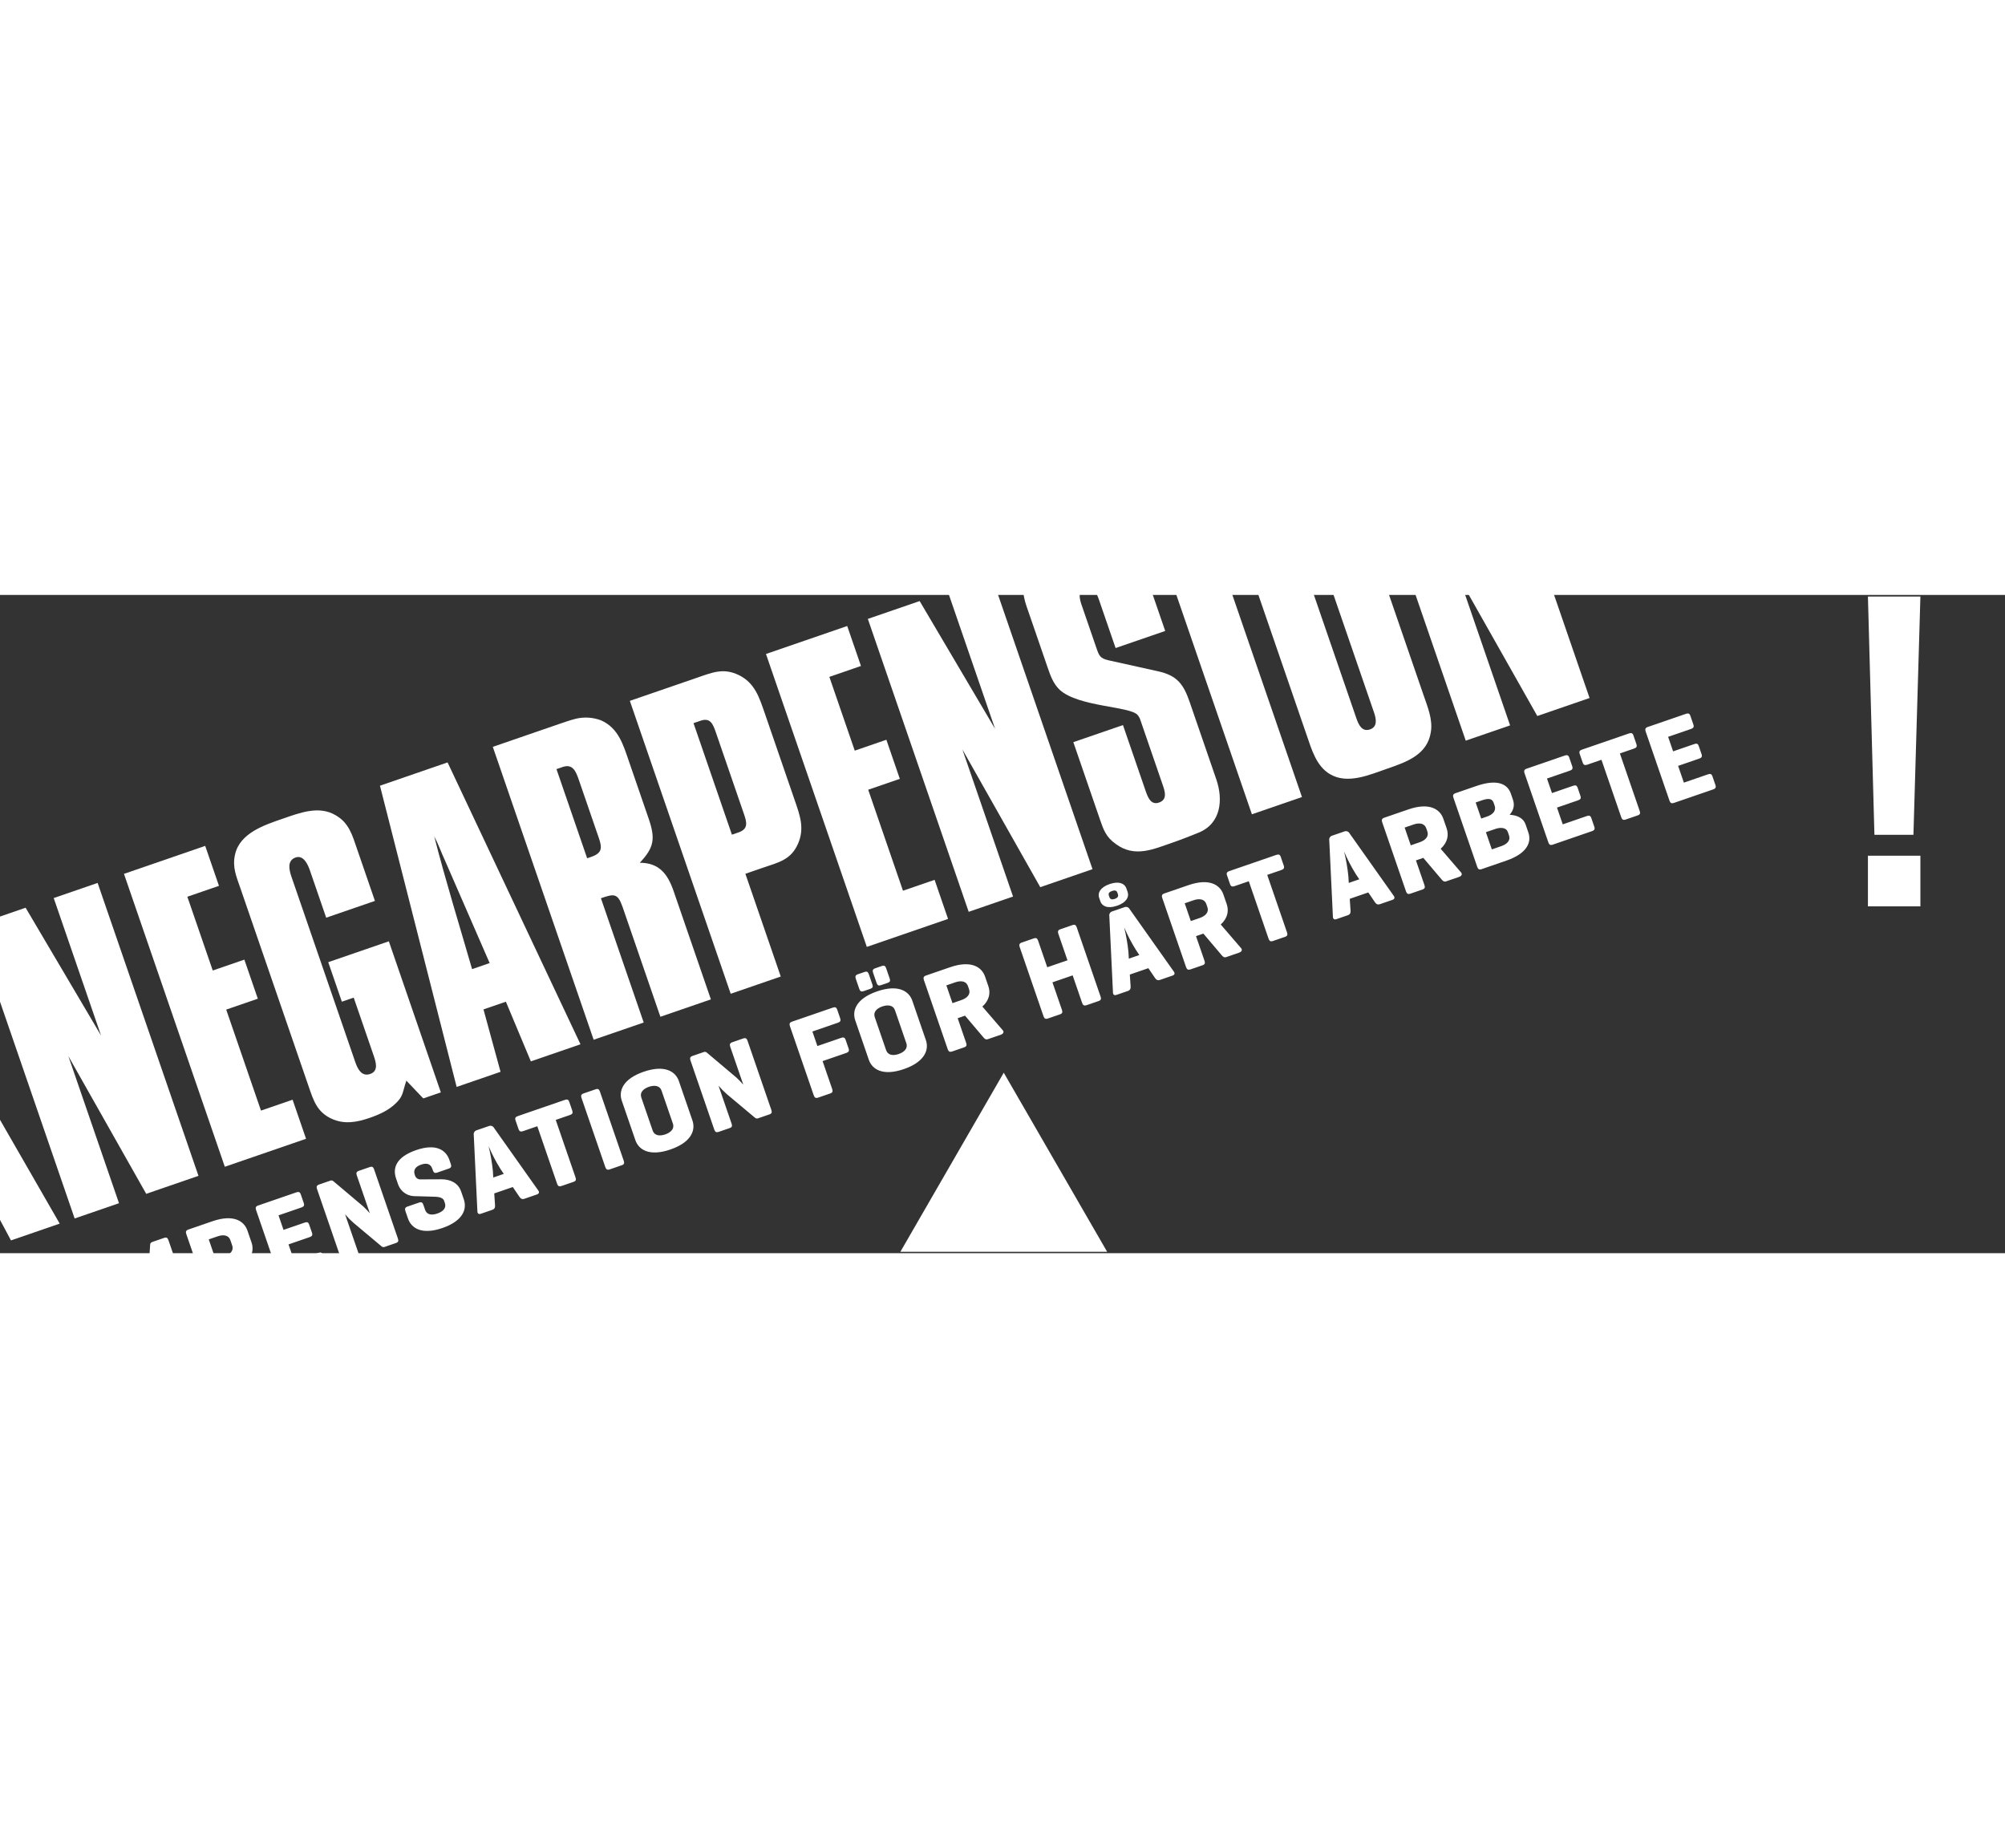
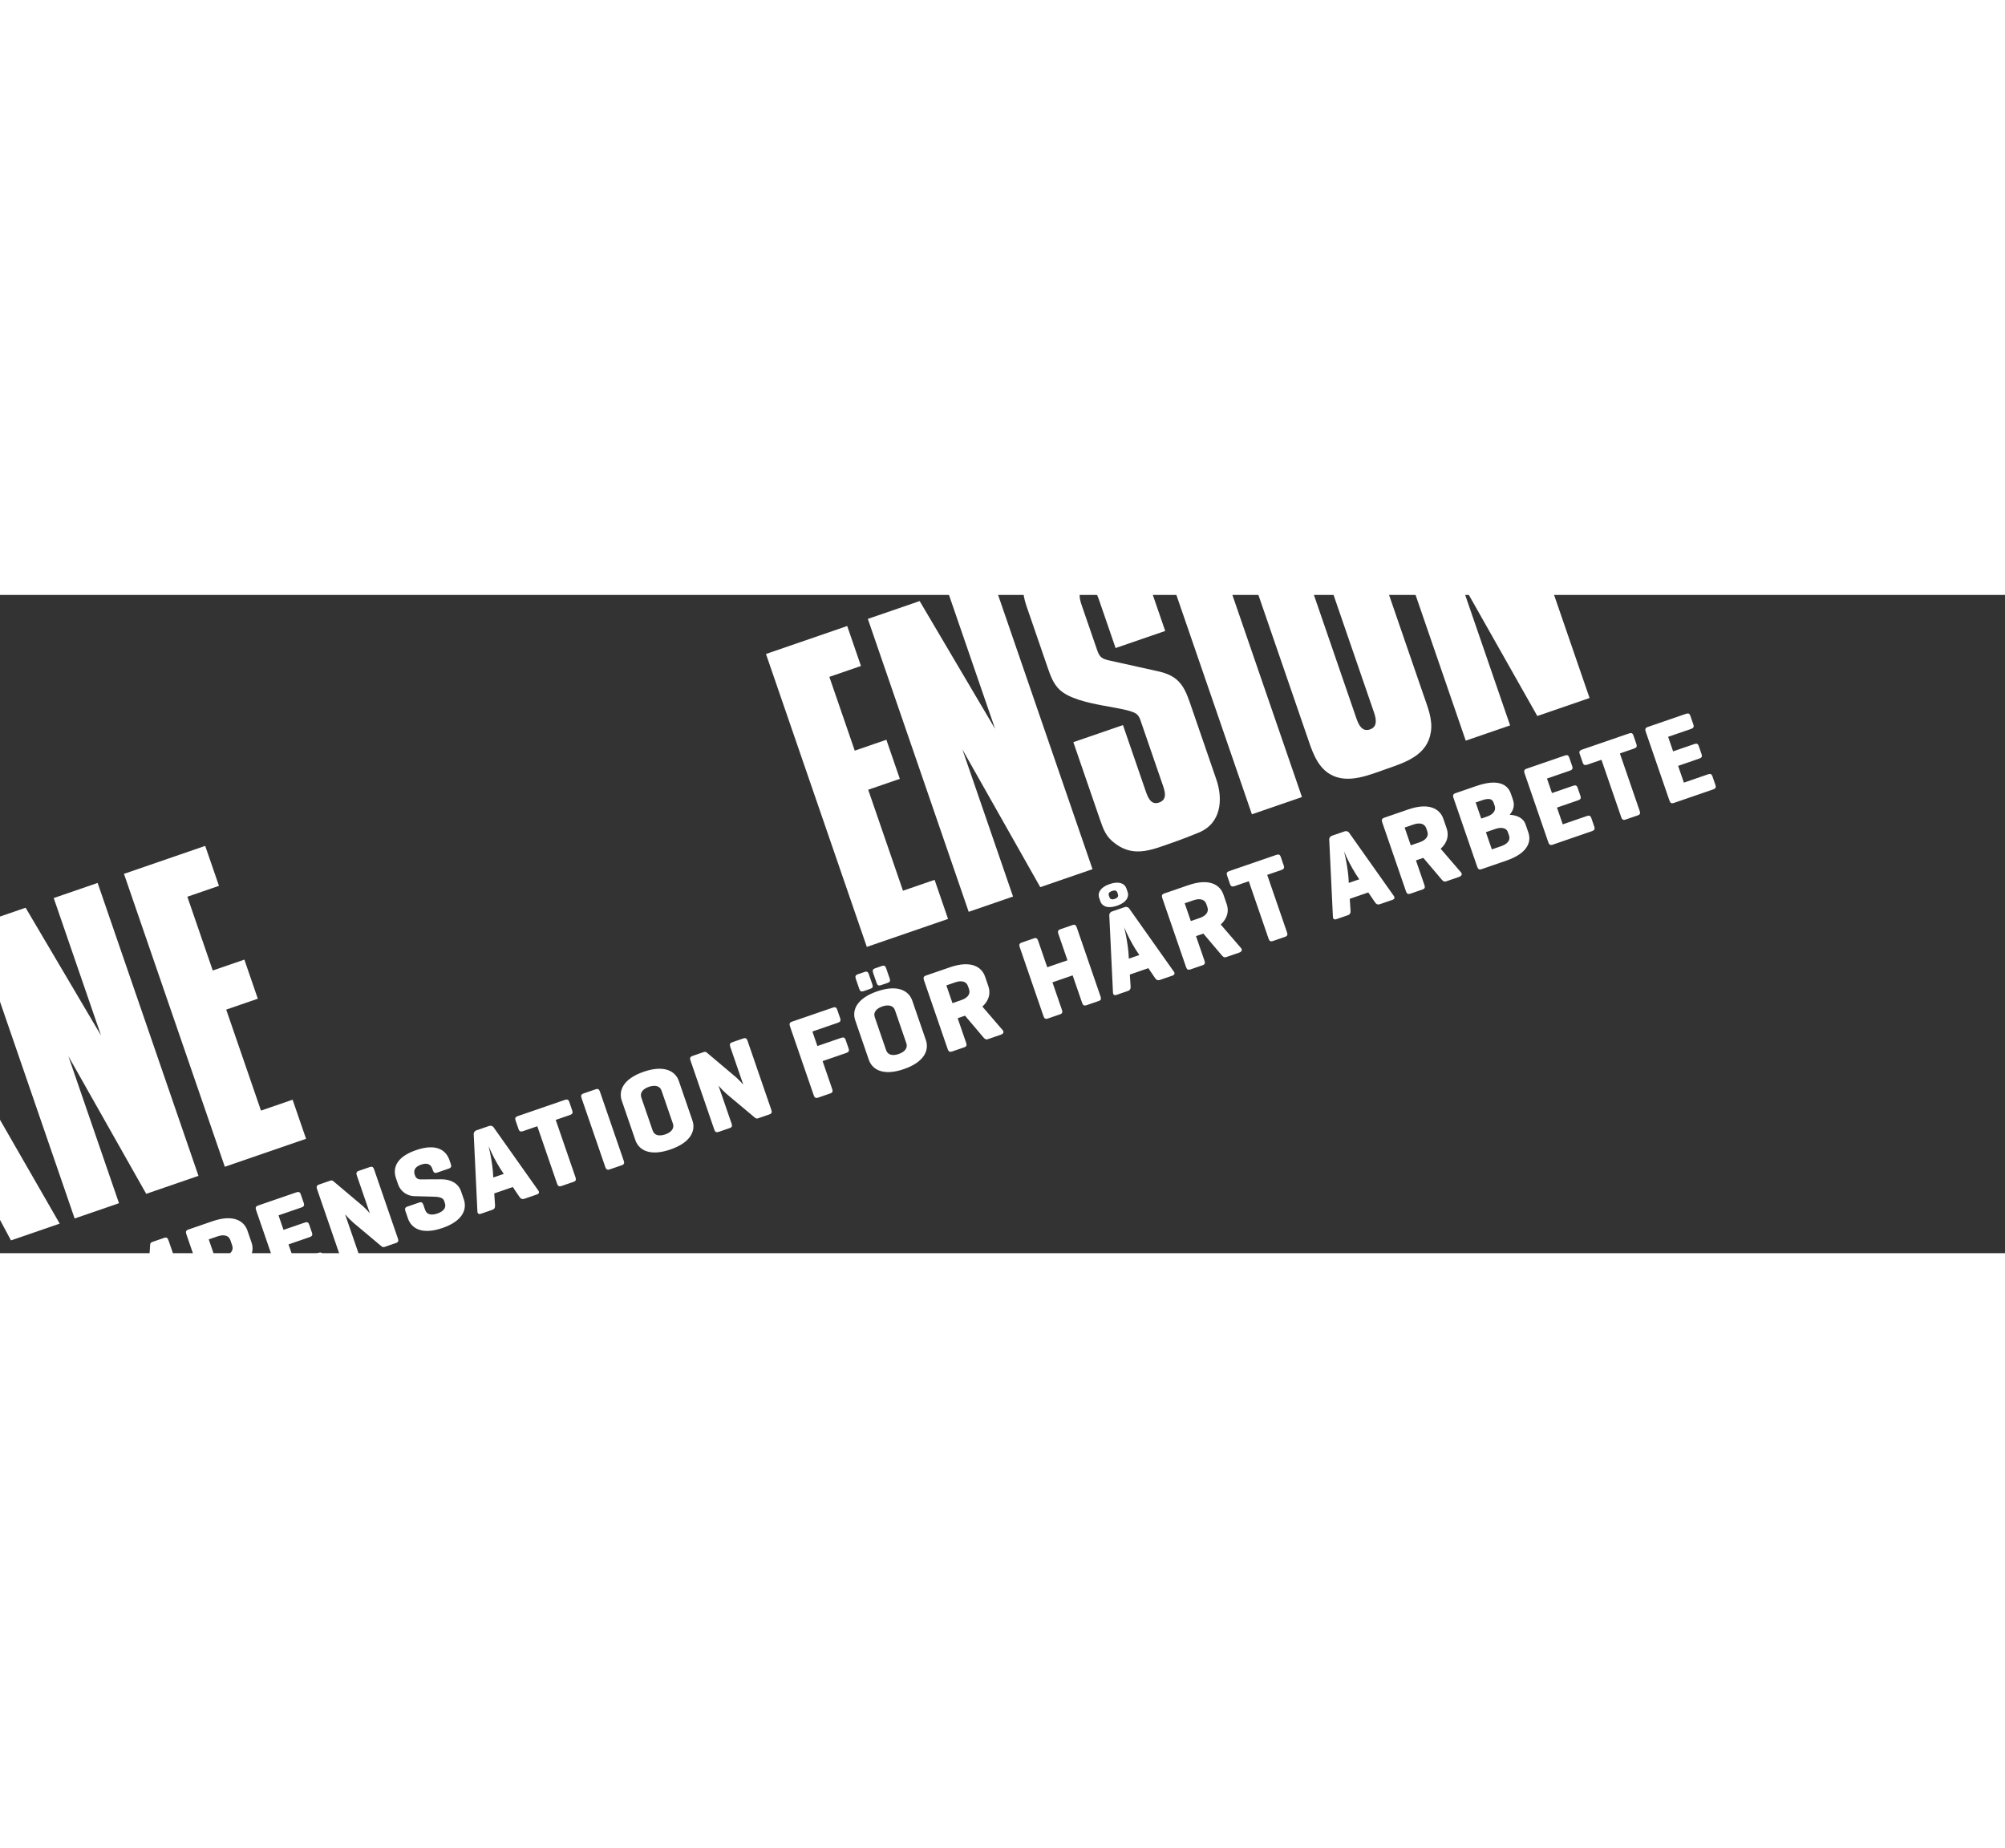
<svg xmlns="http://www.w3.org/2000/svg" width="1085" height="1000" viewBox="-50 0 1185 389">
  <rect x="-50" y="0" width="1185" height="389" fill="#333333" stroke="none" />
  <g id="wobble" fill="#FFF" transform="rotate(361)" transform-origin="50% 50%">
    <animateTransform href="#wobble" attributeName="transform" attributeType="XML" type="rotate" from="359" to="360" begin="1.97s" dur="0.1" fill="freeze" repeatCount="2" />
    <g id="text" transform="rotate(340)" transform-origin="50% 50%">
      <animateTransform href="#text" attributeName="transform" attributeType="XML" type="rotate" from="340" to="360" begin="1.75s;" dur="0.2s" fill="freeze" repeatCount="1" />
      <polygon points="44.739 183.35 31.015 97.991 31.015 183.35 0 183.35 0 .279 31.015 .279 31.015 69.72 42.542 .279 71.359 .279 55.159 79.326 75.195 183.349" />
      <polygon points="129.275 183.35 112.259 91.403 112.259 183.35 84.536 183.35 84.536 .279 116.923 .279 134.49 86.188 134.49 .279 161.937 .279 161.937 183.35" />
      <polygon points="178.405 183.35 178.405 .279 229.182 .279 229.182 25.255 209.421 25.255 209.421 71.367 229.182 71.367 229.182 95.796 209.421 95.796 209.421 158.924 229.182 158.924 229.182 183.351" />
-       <path d="M302.463 183.349L296.426 170.174C295.877 170.999 295.326 171.548 294.778 172.374 292.033 176.215 291.21 178.412 286.544 180.608 281.055 183.352 274.744 183.902 268.703 183.902 260.743 183.902 253.333 182.802 247.294 177.041 240.433 170.453 240.706 163.317 240.706 154.534L240.706 30.745C240.706 23.059 240.157 17.294 244.275 10.707 251.135-.271 266.505.007 277.759.007 288.19.007 300.54-.542 307.951 8.241 313.991 15.102 313.442 22.513 313.442 31.296L313.442 63.684 282.976 63.684 282.976 34.037C282.976 30.469 282.427 24.157 277.487 24.157 271.998 24.157 271.449 29.92 271.449 34.037L271.449 149.864C271.449 153.981 271.998 159.47 277.487 159.47 282.976 159.47 282.976 153.707 282.976 149.591L282.976 113.634 275.565 113.634 275.565 88.934 313.443 88.934 313.443 183.352 302.463 183.349zM369.703 183.35L367.229 145.198 353.229 145.198 350.76 183.35 323.318 183.35 338.418.278 380.688.278 400.723 183.35 369.703 183.35zM360.371 54.624C359.823 49.409 359.823 44.195 358.999 38.98 356.799 66.152 355.979 93.325 354.608 120.496L365.586 120.496 360.371 54.624zM450.672 183.35L450.672 115.007C450.672 105.95 448.472 105.675 440.241 105.675L440.241 183.35 408.955 183.35 408.955.279 450.676.279C453.97.279 457.537.279 460.831.553 465.876 1.07 470.654 3.076 474.555 6.317 482.789 14.003 482.239 24.158 482.239 34.587L482.239 70.267C482.239 82.893 479.768 87.559 468.79 93.323 479.768 97.166 482.239 105.123 482.239 115.829L482.239 183.35 450.672 183.35zM444.085 24.982L440.242 24.982 440.242 80.699 442.713 80.699C449.574 80.699 450.673 77.954 450.673 71.641L450.673 35.141C450.672 29.921 450.396 24.981 444.084 24.981L444.085 24.982zM560.809 113.215C553.672 120.899 546.261 119.802 536.38 119.802L525.68 119.802 525.68 184.027 494.388 184.027 494.388.956 536.381.956C545.989.956 553.125.407 560.26 7.544 567.671 14.955 567.397 24.013 567.397 33.892L567.397 87.963C567.397 97.569 567.671 105.804 560.809 113.215zM536.38 34.991C536.38 29.776 536.106 25.659 530.068 25.659L525.676 25.659 525.676 95.374 529.794 95.374C536.106 95.374 536.38 91.257 536.38 86.042L536.38 34.991z" />
      <polygon points="579.474 184.027 579.474 .956 630.251 .956 630.251 25.936 610.488 25.936 610.488 72.046 630.251 72.046 630.251 96.475 610.488 96.475 610.488 159.602 630.251 159.602 630.251 184.029" />
      <polygon points="687.89 184.027 670.872 92.08 670.872 184.027 643.149 184.027 643.149 .956 675.538 .956 693.104 86.866 693.104 .956 720.551 .956 720.551 184.027" />
      <path d="M786.971,184.026 C781.757,184.301 776.271,184.575 771.051,184.575 C758.427,184.575 746.351,185.948 738.39,174.42 C734.271,168.655 734.271,164.265 734.271,157.403 L734.271,109.371 L765.287,109.371 L765.287,150.271 C765.287,154.114 765.287,159.603 770.501,159.603 C775.992,159.603 775.992,154.388 775.992,150.271 L775.992,109.1 C775.941,108.252 775.756,107.418 775.443,106.629 C773.243,100.315 743.879,90.709 736.743,77.536 C734.272,72.868 734.272,67.655 734.272,62.436 L734.272,29.775 C734.272,21.817 733.723,15.229 738.938,8.916 C747.173,-0.69 760.346,0.682 771.6,0.682 C794.93,0.682 807.007,3.976 807.007,30.324 L807.007,64.908 L775.993,64.908 L775.993,34.716 C775.993,30.873 775.717,25.384 770.502,25.384 C765.562,25.384 765.288,30.873 765.288,34.44 L765.288,61.064 C765.288,66.004 765.288,67.652 769.679,70.396 L795.205,86.04 C805.086,92.078 807.005,98.117 807.005,109.37 L807.005,157.676 C807.008,170.3 801.243,183.2 786.971,184.026 Z" />
      <polygon points="820.18 184.027 820.18 .956 851.47 .956 851.47 184.027" />
      <path d="M936.006,172.499 C929.694,184.576 916.518,184.576 904.717,184.576 C893.737,184.576 879.465,185.948 871.506,176.616 C865.468,169.481 866.017,159.326 866.017,150.541 L866.017,32.795 C866.017,27.854 866.017,22.64 867.117,17.695 C870.684,-0.42 891.817,0.678 905.817,0.678 C929.417,0.678 939.029,5.07 939.029,30.596 L939.029,150.541 C939.026,157.678 939.575,165.911 936.006,172.499 Z M908.011,34.99 C908.011,31.147 907.735,24.835 902.52,24.835 C897.305,24.835 897.031,30.6 897.031,34.441 L897.031,150.541 C897.031,154.66 897.58,159.326 902.52,159.326 C907.46,159.326 908.011,154.384 908.011,150.541 L908.011,34.99 Z" />
      <polygon points="998.583 184.027 981.567 92.08 981.567 184.027 953.844 184.027 953.844 .956 986.231 .956 1003.797 86.866 1003.797 .956 1031.246 .956 1031.246 184.027" />
      <path d="M36.927 61.147C37.627 62.194 37.345 63.241 35.88 63.241L25.967 63.241C24.5 63.241 23.732 62.194 23.037 61.147L12.075 44.047 11.517 44.047 11.517 61.147C11.517 62.614 11.028 63.241 9.562 63.241L2.024 63.241C.557 63.241 0 62.614 0 61.147L0 17.87C0 16.405.558 15.77 2.024 15.77L9.562 15.77C11.027 15.77 11.517 16.401 11.517 17.87L11.517 35.67 12.075 35.67 22.617 17.87C23.27 16.646 24.513 15.85 25.898 15.77L34.205 15.77C35.67 15.77 35.881 16.749 35.182 17.87L21.919 39.091 36.927 61.147zM42.149 27.153C42.149 21.153 46.825 15.216 59.949 15.216 73.073 15.216 77.818 21.15 77.818 27.153L77.818 51.862C77.818 57.862 73.072 63.799 59.949 63.799 46.826 63.799 42.149 57.865 42.149 51.862L42.149 27.153zM66.301 29.176C66.301 25.967 63.369 24.641 59.949 24.641 56.529 24.641 53.667 25.967 53.667 29.176L53.667 49.838C53.667 53.049 56.529 54.376 59.949 54.376 63.369 54.376 66.301 53.048 66.301 49.838L66.301 29.176zM132.67 61.147C132.67 62.614 132.182 63.241 130.717 63.241L123.525 63.241C122.06 63.241 121.501 62.614 121.501 61.147L121.501 38.947C120.885 41.451 120.14 43.921 119.268 46.347L116.197 53.955C115.639 55.355 114.871 56.055 113.476 56.055L107.403 56.055C106.003 56.055 105.311 55.217 104.751 53.955L100.911 45.091C100.169 43.157 99.563 41.175 99.097 39.157L99.097 61.145C99.097 62.612 98.606 63.239 97.141 63.239L90.301 63.239C88.834 63.239 88.277 62.612 88.277 61.145L88.277 17.87C88.277 16.405 88.835 15.77 90.301 15.77L97.141 15.77C97.929 15.689 98.674 16.147 98.956 16.888L108.449 38.247C109.078 39.714 109.776 41.668 110.473 43.761 111.173 41.669 111.873 39.784 112.497 38.388L121.64 16.749C121.92 16.049 122.48 15.77 123.525 15.77L130.717 15.77C132.182 15.77 132.67 16.401 132.67 17.87L132.67 61.147zM155.343 47.12L155.343 61.15C155.343 62.617 154.854 63.244 153.388 63.244L145.85 63.244C144.383 63.244 143.826 62.617 143.826 61.15L143.826 17.87C143.826 16.405 144.384 15.77 145.85 15.77L160.927 15.77C174.051 15.77 178.657 21.705 178.657 27.707L178.657 35.176C178.657 41.176 174.051 47.113 160.927 47.113L155.343 47.12zM155.343 25.2L155.343 37.7 160.927 37.7C164.347 37.7 167.279 36.373 167.279 33.162L167.279 29.742C167.279 26.531 164.347 25.204 160.927 25.204L155.343 25.2zM189.465 63.241C187.998 63.241 187.441 62.614 187.441 61.147L187.441 17.87C187.441 16.405 187.999 15.77 189.465 15.77L213.336 15.77C214.801 15.77 215.436 16.26 215.436 17.726L215.436 23.17C215.436 24.637 214.806 25.193 213.336 25.193L198.958 25.193 198.958 34.269 212.219 34.269C213.686 34.269 214.313 34.757 214.313 36.222L214.313 41.322C214.313 42.787 213.686 43.345 212.219 43.345L198.958 43.345 198.958 53.82 214.035 53.82C215.5 53.82 216.129 54.31 216.129 55.775L216.129 61.22C216.129 62.684 215.5 63.243 214.035 63.243L189.465 63.241zM261.213 61.147C261.213 62.614 260.725 63.241 259.258 63.241L252.413 63.241C251.641 63.355 250.882 62.962 250.53 62.265L239.361 43.697C238.206 41.68 237.203 39.579 236.361 37.413L236.361 61.146C236.361 62.613 235.87 63.24 234.405 63.24L227.565 63.24C226.098 63.24 225.541 62.613 225.541 61.146L225.541 17.87C225.541 16.405 226.098 15.77 227.565 15.77L234.405 15.77C235.1 15.686 235.782 16.013 236.151 16.608L247.951 36.362C248.862 38.061 249.678 39.809 250.395 41.599L250.395 17.87C250.395 16.405 250.954 15.77 252.418 15.77L259.259 15.77C260.726 15.77 261.214 16.401 261.214 17.87L261.213 61.147zM293.868 28.688C293.868 25.477 291.633 24.288 288.422 24.288 285.211 24.288 282.906 25.475 282.906 28.688L282.906 29.388C282.926 30.765 283.827 31.975 285.141 32.388L296.868 36.366C302.033 38.112 305.593 41.74 305.593 46.908L305.593 51.863C305.593 57.863 301.193 63.8 288.144 63.8 275.095 63.8 270.693 57.866 270.693 51.863L270.693 47.185C270.693 45.72 271.251 45.093 272.717 45.093L279.977 45.093C281.442 45.093 281.932 45.72 281.932 47.185L281.932 50.328C281.932 53.537 284.653 54.728 288.073 54.728 291.493 54.728 294.287 53.538 294.287 50.328L294.287 48.928C294.287 46.416 290.937 45.228 288.287 44.254L278.235 40.482C274.427 38.942 271.883 35.304 271.744 31.198L271.744 27.151C271.744 21.151 275.373 15.214 288.427 15.214 301.2 15.214 305.11 21.148 305.11 27.151L305.11 29.733C305.11 31.198 304.551 31.827 303.086 31.827L295.826 31.827C294.361 31.827 293.873 31.198 293.873 29.733L293.868 28.688zM333.644 15.774C334.923 15.687 336.052 16.604 336.228 17.874L348.868 61.147C349.284 62.473 348.797 63.241 347.33 63.241L339.584 63.241C338.117 63.241 337.49 62.473 337.14 61.147L335.325 54.447 323.733 54.447 321.918 61.147C321.57 62.473 320.941 63.241 319.475 63.241L312.426 63.241C310.959 63.241 310.47 62.473 310.889 61.147L323.523 17.87C323.699 16.601 324.827 15.684 326.105 15.77L333.644 15.774zM331.83 41.603C330.73 36.78 330.006 31.878 329.666 26.943 329.222 31.88 328.429 36.779 327.291 41.603L326.244 45.371 332.807 45.371 331.83 41.603zM381.17 15.774C382.637 15.774 383.264 16.264 383.264 17.73L383.264 23.174C383.264 24.641 382.637 25.197 381.17 25.197L372.235 25.197 372.235 61.147C372.235 62.614 371.747 63.241 370.282 63.241L362.742 63.241C361.277 63.241 360.718 62.614 360.718 61.147L360.718 25.197 351.784 25.197C350.319 25.197 349.684 24.641 349.684 23.174L349.684 17.73C349.684 16.263 350.315 15.774 351.784 15.774L381.17 15.774zM402.381 61.147C402.381 62.614 401.89 63.241 400.426 63.241L392.886 63.241C391.419 63.241 390.863 62.614 390.863 61.147L390.863 17.87C390.863 16.405 391.419 15.77 392.886 15.77L400.426 15.77C401.89 15.77 402.381 16.401 402.381 17.87L402.381 61.147zM412.845 27.153C412.845 21.153 417.521 15.216 430.645 15.216 443.769 15.216 448.516 21.15 448.516 27.153L448.516 51.862C448.516 57.862 443.769 63.799 430.645 63.799 417.521 63.799 412.845 57.865 412.845 51.862L412.845 27.153zM436.997 29.176C436.997 25.967 434.065 24.641 430.643 24.641 427.221 24.641 424.362 25.967 424.362 29.176L424.362 49.838C424.362 53.049 427.223 54.376 430.643 54.376 434.063 54.376 436.997 53.048 436.997 49.838L436.997 29.176zM494.642 61.147C494.642 62.614 494.153 63.241 492.686 63.241L485.846 63.241C485.073 63.355 484.314 62.962 483.961 62.265L472.792 43.697C471.638 41.679 470.635 39.579 469.792 37.413L469.792 61.146C469.792 62.613 469.302 63.24 467.837 63.24L460.996 63.24C459.529 63.24 458.973 62.613 458.973 61.146L458.973 17.87C458.973 16.405 459.529 15.77 460.996 15.77L467.837 15.77C468.532 15.687 469.213 16.014 469.583 16.608L481.383 36.362C482.293 38.061 483.109 39.81 483.826 41.599L483.826 17.87C483.826 16.405 484.385 15.77 485.85 15.77L492.69 15.77C494.157 15.77 494.646 16.401 494.646 17.87L494.642 61.147zM548.651 15.774C550.116 15.774 550.743 16.264 550.743 17.73L550.743 23.174C550.743 24.641 550.116 25.197 548.651 25.197L532.671 25.197 532.671 34.273 547.537 34.273C549.004 34.273 549.637 34.761 549.637 36.226L549.637 41.672C549.637 43.137 549.008 43.696 547.537 43.696L532.671 43.696 532.671 61.146C532.671 62.613 532.18 63.24 530.715 63.24L523.171 63.24C521.704 63.24 521.147 62.613 521.147 61.146L521.147 17.87C521.147 16.405 521.705 15.77 523.171 15.77L548.651 15.774zM558.764 27.153C558.764 21.153 563.438 15.216 576.564 15.216 589.69 15.216 594.433 21.15 594.433 27.153L594.433 51.862C594.433 57.862 589.687 63.799 576.564 63.799 563.441 63.799 558.764 57.865 558.764 51.862L558.764 27.153zM575.236 10.469C575.236 11.936 574.748 12.493 573.281 12.493L569.094 12.493C567.627 12.493 567.068 11.935 567.068 10.469L567.068 4.049C567.068 2.582 567.627 1.955 569.094 1.955L573.281 1.955C574.748 1.955 575.236 2.582 575.236 4.049L575.236 10.469zM582.914 29.176C582.914 25.967 579.982 24.641 576.562 24.641 573.142 24.641 570.281 25.967 570.281 29.176L570.281 49.838C570.281 53.049 573.142 54.376 576.562 54.376 579.982 54.376 582.914 53.048 582.914 49.838L582.914 29.176zM586.057 10.469C586.057 11.936 585.568 12.493 584.101 12.493L579.918 12.493C578.451 12.493 577.892 11.935 577.892 10.469L577.892 4.049C577.892 2.582 578.451 1.955 579.918 1.955L584.104 1.955C585.571 1.955 586.06 2.582 586.06 4.049L586.057 10.469zM606.914 63.241C605.447 63.241 604.891 62.614 604.891 61.147L604.891 17.87C604.891 16.405 605.447 15.77 606.914 15.77L621.991 15.77C635.115 15.77 639.723 21.705 639.723 27.707L639.723 33.78C639.723 37.759 637.699 41.737 632.462 43.972L639.303 61.143C639.791 62.401 638.885 63.237 637.35 63.237L629.25 63.237C627.992 63.237 627.505 62.469 627.017 61.143L621.017 45.716 616.411 45.716 616.411 61.143C616.411 62.61 615.92 63.237 614.455 63.237L606.914 63.241zM616.409 25.197L616.409 36.297 621.991 36.297C625.413 36.297 628.345 34.971 628.345 31.759L628.345 29.734C628.345 26.523 625.413 25.196 621.991 25.196L616.409 25.197zM676.282 34.481L688.914 34.481 688.914 17.87C688.914 16.405 689.473 15.77 690.939 15.77L698.477 15.77C699.944 15.77 700.432 16.401 700.432 17.87L700.432 61.147C700.432 62.614 699.944 63.241 698.477 63.241L690.937 63.241C689.472 63.241 688.912 62.614 688.912 61.147L688.912 43.906 676.282 43.906 676.282 61.147C676.282 62.614 675.791 63.241 674.327 63.241L666.787 63.241C665.32 63.241 664.764 62.614 664.764 61.147L664.764 17.87C664.764 16.405 665.32 15.77 666.787 15.77L674.327 15.77C675.791 15.77 676.282 16.401 676.282 17.87L676.282 34.481zM730.926 15.773C732.205 15.686 733.333 16.603 733.509 17.873L746.145 61.15C746.562 62.476 746.074 63.244 744.607 63.244L736.861 63.244C735.394 63.244 734.761 62.476 734.417 61.15L732.602 54.45 721.013 54.45 719.198 61.15C718.85 62.476 718.221 63.244 716.756 63.244L709.706 63.244C708.239 63.244 707.75 62.476 708.169 61.15L720.803 17.873C720.979 16.604 722.107 15.687 723.385 15.773L730.926 15.773zM735.673 7.956C735.673 10.818 733.161 13.54 727.157 13.54 721.153 13.54 718.641 10.819 718.641 7.956L718.641 5.583C718.641 2.721 721.153 0 727.157 0 733.161 0 735.673 2.721 735.673 5.583L735.673 7.956zM729.112 41.602C728.012 36.779 727.288 31.877 726.946 26.942 726.504 31.879 725.711 36.778 724.573 41.602L723.526 45.37 730.089 45.37 729.112 41.602zM729.812 6.212C729.812 4.745 728.624 4.327 727.159 4.327 725.694 4.327 724.506 4.745 724.506 6.212L724.506 7.327C724.506 8.794 725.694 9.282 727.159 9.282 728.624 9.282 729.812 8.794 729.812 7.327L729.812 6.212zM755.903 63.241C754.436 63.241 753.879 62.614 753.879 61.147L753.879 17.87C753.879 16.405 754.436 15.77 755.903 15.77L770.979 15.77C784.103 15.77 788.709 21.705 788.709 27.707L788.709 33.78C788.709 37.759 786.686 41.737 781.449 43.972L788.289 61.143C788.78 62.401 787.873 63.237 786.336 63.237L778.236 63.237C776.98 63.237 776.49 62.469 776.003 61.143L770.003 45.716 765.396 45.716 765.396 61.143C765.396 62.61 764.906 63.237 763.441 63.237L755.903 63.241zM765.396 25.197L765.396 36.297 770.979 36.297C774.399 36.297 777.331 34.971 777.331 31.759L777.331 29.734C777.331 26.523 774.399 25.196 770.979 25.196L765.396 25.197zM825.905 15.774C827.372 15.774 827.999 16.264 827.999 17.73L827.999 23.174C827.999 24.641 827.372 25.197 825.905 25.197L816.97 25.197 816.97 61.147C816.97 62.614 816.482 63.241 815.017 63.241L807.477 63.241C806.012 63.241 805.453 62.614 805.453 61.147L805.453 25.197 796.516 25.197C795.051 25.197 794.422 24.641 794.422 23.174L794.422 17.73C794.422 16.263 795.051 15.774 796.516 15.774L825.905 15.774zM868.402 15.774C869.681 15.687 870.809 16.604 870.984 17.874L883.62 61.151C884.038 62.477 883.55 63.245 882.084 63.245L874.337 63.245C872.87 63.245 872.243 62.477 871.895 61.151L870.078 54.451 858.491 54.451 856.674 61.151C856.326 62.477 855.698 63.245 854.233 63.245L847.182 63.245C845.715 63.245 845.227 62.477 845.647 61.151L858.28 17.874C858.457 16.605 859.584 15.688 860.863 15.774L868.402 15.774zM866.589 41.603C865.488 36.78 864.765 31.878 864.424 26.943 863.982 31.88 863.189 36.779 862.053 41.603L861.006 45.371 867.567 45.371 866.589 41.603zM893.379 63.241C891.912 63.241 891.356 62.614 891.356 61.147L891.356 17.87C891.356 16.405 891.912 15.77 893.379 15.77L908.458 15.77C921.582 15.77 926.188 21.705 926.188 27.707L926.188 33.78C926.188 37.759 924.164 41.737 918.928 43.972L925.768 61.143C926.258 62.401 925.35 63.237 923.815 63.237L915.715 63.237C914.457 63.237 913.969 62.469 913.481 61.143L907.481 45.716 902.873 45.716 902.873 61.143C902.873 62.61 902.382 63.237 900.918 63.237L893.379 63.241zM902.874 25.197L902.874 36.297 908.458 36.297C911.878 36.297 914.81 34.971 914.81 31.759L914.81 29.734C914.81 26.523 911.878 25.196 908.458 25.196L902.874 25.197zM937.901 63.241C936.434 63.241 935.878 62.614 935.878 61.147L935.878 17.87C935.878 16.405 936.434 15.77 937.901 15.77L951.023 15.77C964.147 15.77 968.755 20.658 968.755 26.66L968.755 30.499C968.755 33.849 967.155 36.433 964.007 38.247 968.336 39.992 971.058 42.924 971.058 46.625L971.058 51.791C971.058 57.791 966.452 63.237 953.328 63.237L937.901 63.241zM947.396 24.849L947.396 34.901 951.023 34.901C954.446 34.901 957.375 33.575 957.375 30.295L957.375 28.48C957.375 25.269 954.446 24.849 951.023 24.849L947.396 24.849zM947.396 43.417L947.396 54.168 953.328 54.168C956.748 54.168 959.68 52.91 959.68 49.699L959.68 47.466C959.68 44.813 956.748 43.417 953.328 43.417L947.396 43.417zM982.352 63.241C980.885 63.241 980.328 62.614 980.328 61.147L980.328 17.87C980.328 16.405 980.886 15.77 982.352 15.77L1006.225 15.77C1007.69 15.77 1008.319 16.26 1008.319 17.726L1008.319 23.17C1008.319 24.637 1007.69 25.193 1006.225 25.193L991.845 25.193 991.845 34.269 1005.107 34.269C1006.574 34.269 1007.201 34.757 1007.201 36.222L1007.201 41.322C1007.201 42.787 1006.574 43.345 1005.107 43.345L991.845 43.345 991.845 53.82 1006.925 53.82C1008.388 53.82 1009.019 54.31 1009.019 55.775L1009.019 61.22C1009.019 62.684 1008.388 63.243 1006.925 63.243L982.352 63.241zM1046.351 15.774C1047.818 15.774 1048.445 16.264 1048.445 17.73L1048.445 23.174C1048.445 24.641 1047.818 25.197 1046.351 25.197L1037.416 25.197 1037.416 61.147C1037.416 62.614 1036.928 63.241 1035.461 63.241L1027.923 63.241C1026.458 63.241 1025.899 62.614 1025.899 61.147L1025.899 25.197 1016.965 25.197C1015.5 25.197 1014.871 24.641 1014.871 23.174L1014.871 17.73C1014.871 16.263 1015.5 15.774 1016.965 15.774L1046.351 15.774zM1058.069 63.241C1056.602 63.241 1056.044 62.614 1056.044 61.147L1056.044 17.87C1056.044 16.405 1056.601 15.77 1058.069 15.77L1081.94 15.77C1083.405 15.77 1084.04 16.26 1084.04 17.726L1084.04 23.17C1084.04 24.637 1083.409 25.193 1081.94 25.193L1067.562 25.193 1067.562 34.269 1080.823 34.269C1082.29 34.269 1082.917 34.757 1082.917 36.222L1082.917 41.322C1082.917 42.787 1082.29 43.345 1080.823 43.345L1067.562 43.345 1067.562 53.82 1082.639 53.82C1084.104 53.82 1084.733 54.31 1084.733 55.775L1084.733 61.22C1084.733 62.684 1084.104 63.243 1082.639 63.243L1058.069 63.241z" transform="translate(.108 195.642)" />
    </g>
  </g>
  <g fill="#FFF">
    <animateTransform href="#exclamation" attributeType="xml" attributeName="transform" type="translate" begin="0s" dur="1s" values="0,-2000;" fill="freeze" repeatCount="1" />
    <animateTransform href="#exclamation" attributeType="xml" attributeName="transform" type="translate" begin="1s" dur="0.5s" values="0,-2000;0,-160;" fill="freeze" repeatCount="1" />
    <animateTransform href="#exclamation" attributeType="xml" attributeName="transform" type="translate" begin="1.75s" dur="0.2s" values="0,-160;0,0" fill="freeze" repeatCount="1" />
-     <path y="50" id="exclamation" d="M1080.883,141.758 L1057.826,141.758 L1053.985,0.958 L1085,0.958 L1080.883,141.758 Z M1053.983,184.026 L1053.983,154.111 L1084.998,154.111 L1084.998,184.027 L1053.983,184.026 Z" />
  </g>
  <g fill="#FFF">
-     <polygon id="triangle" points="543.24 282.348 482.14 388.169 604.34 388.169" />
-   </g>
+     </g>
</svg>